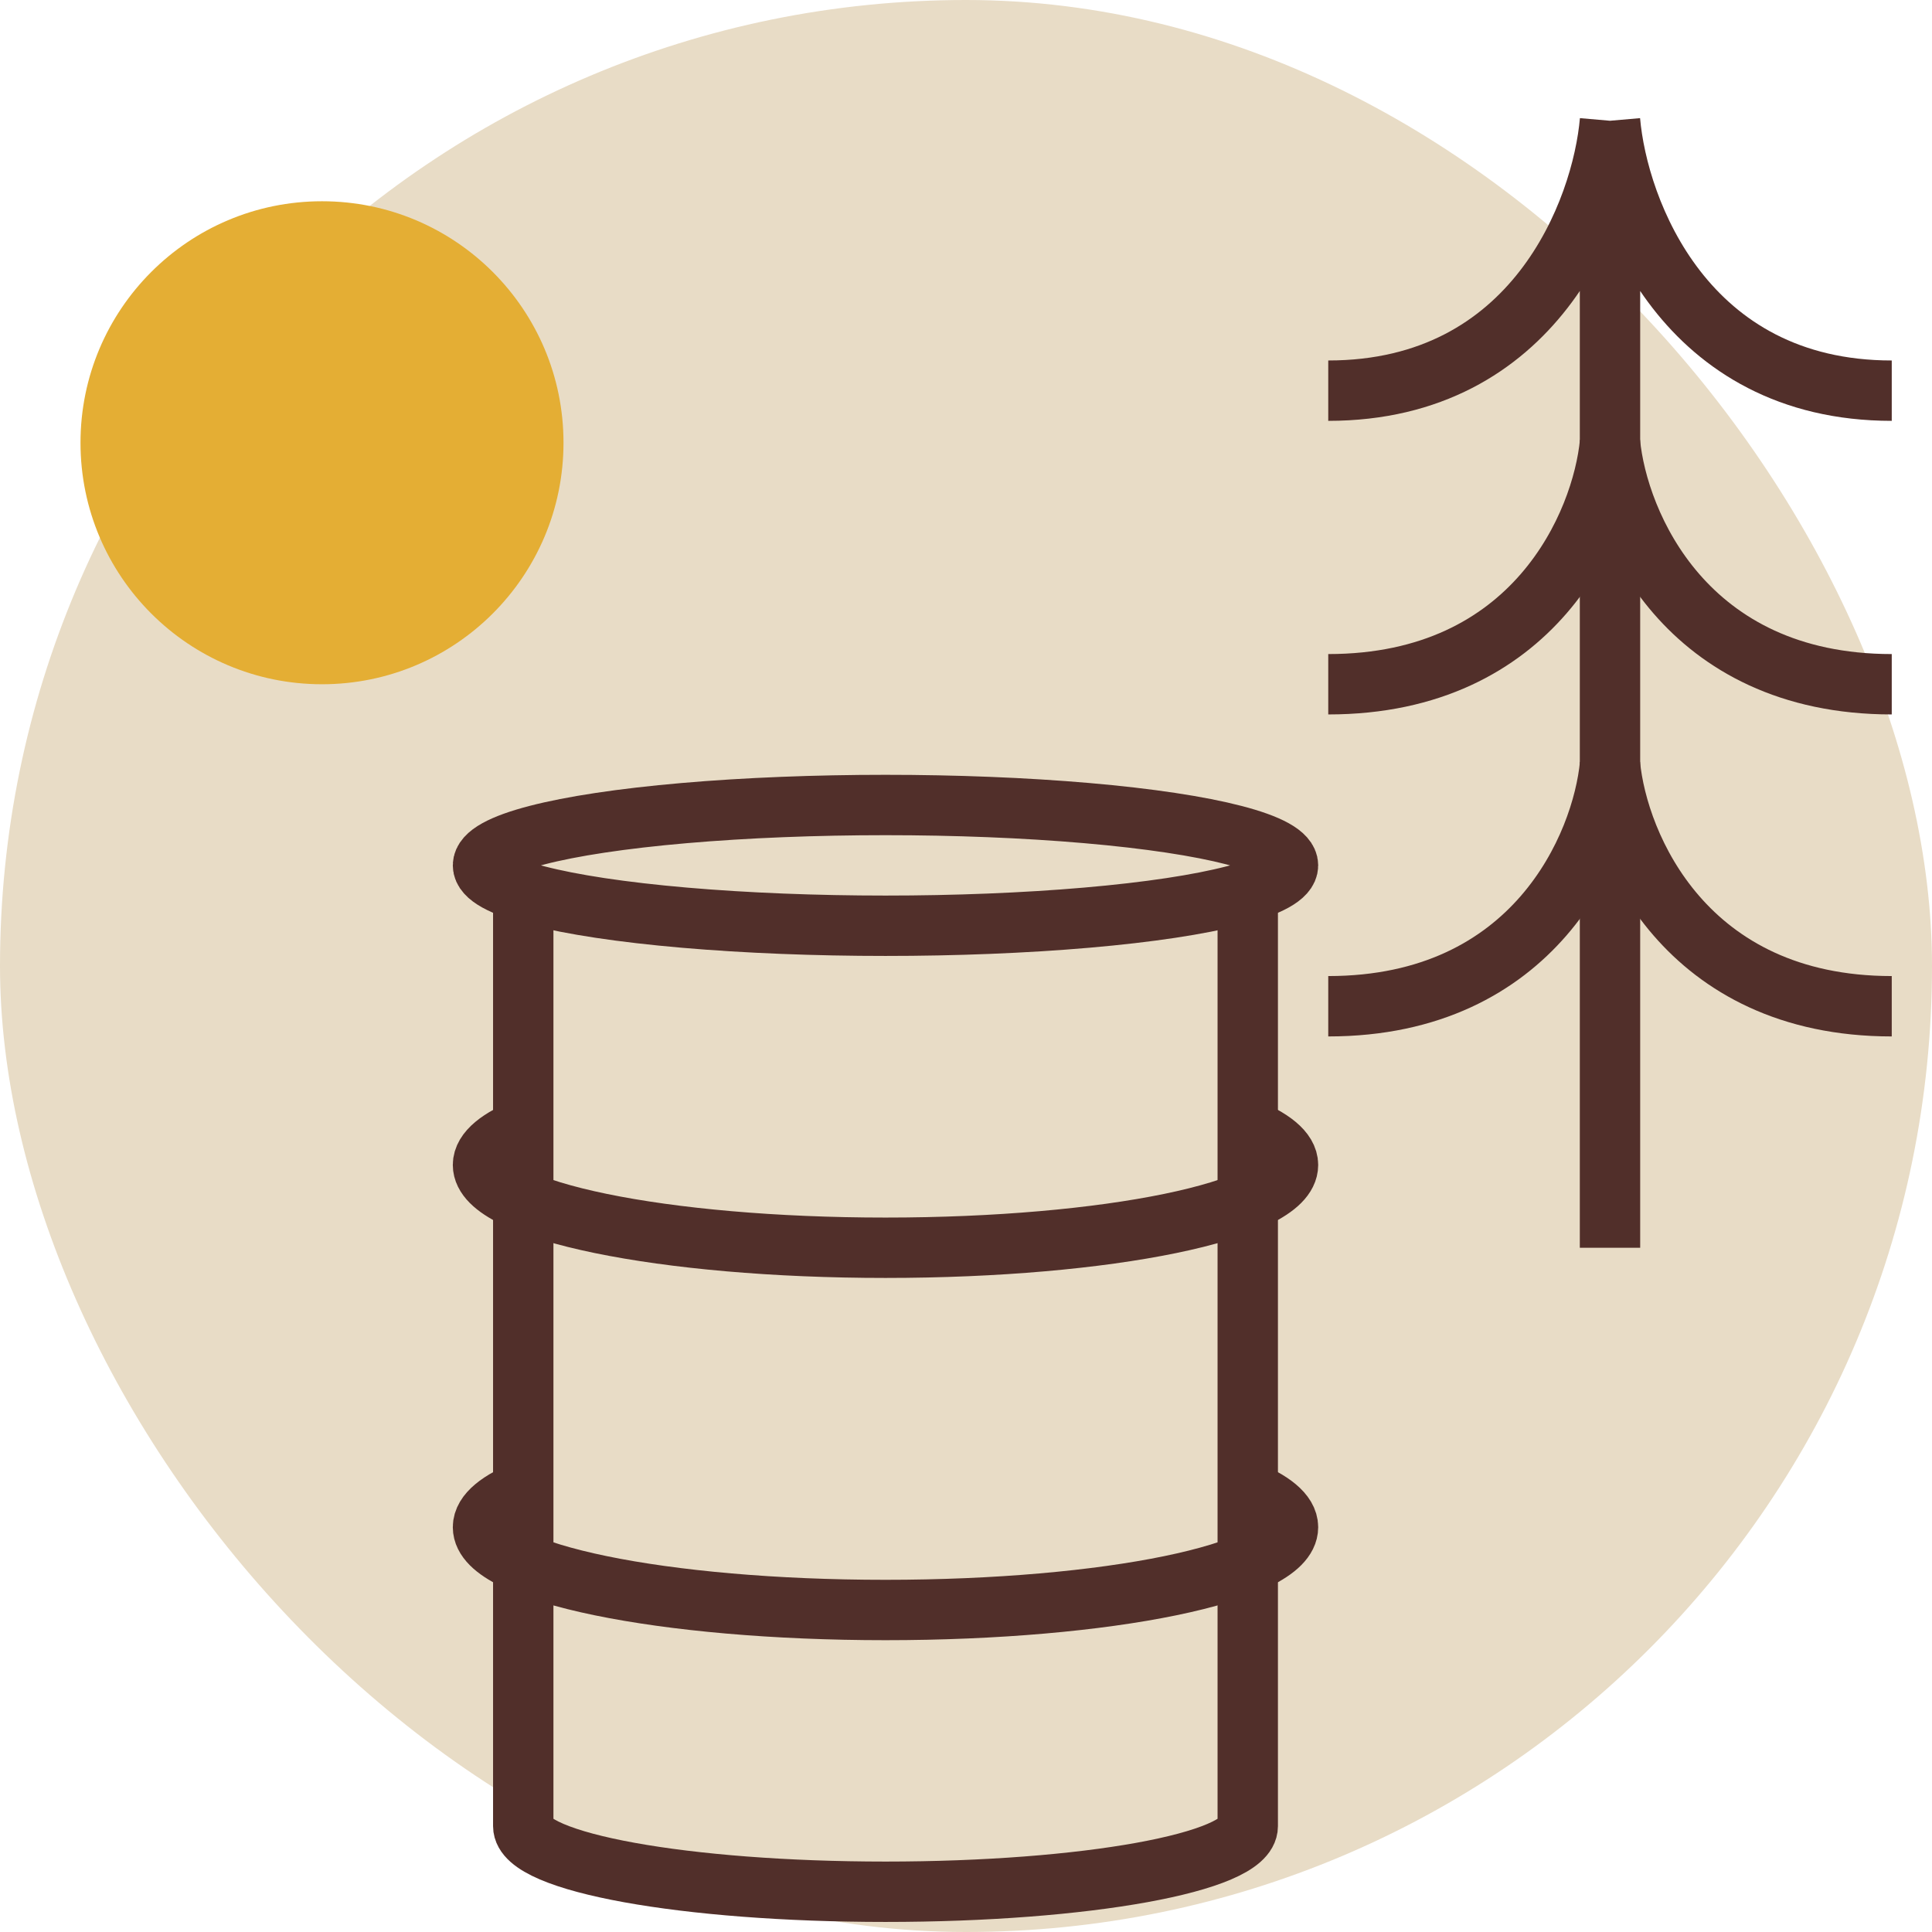
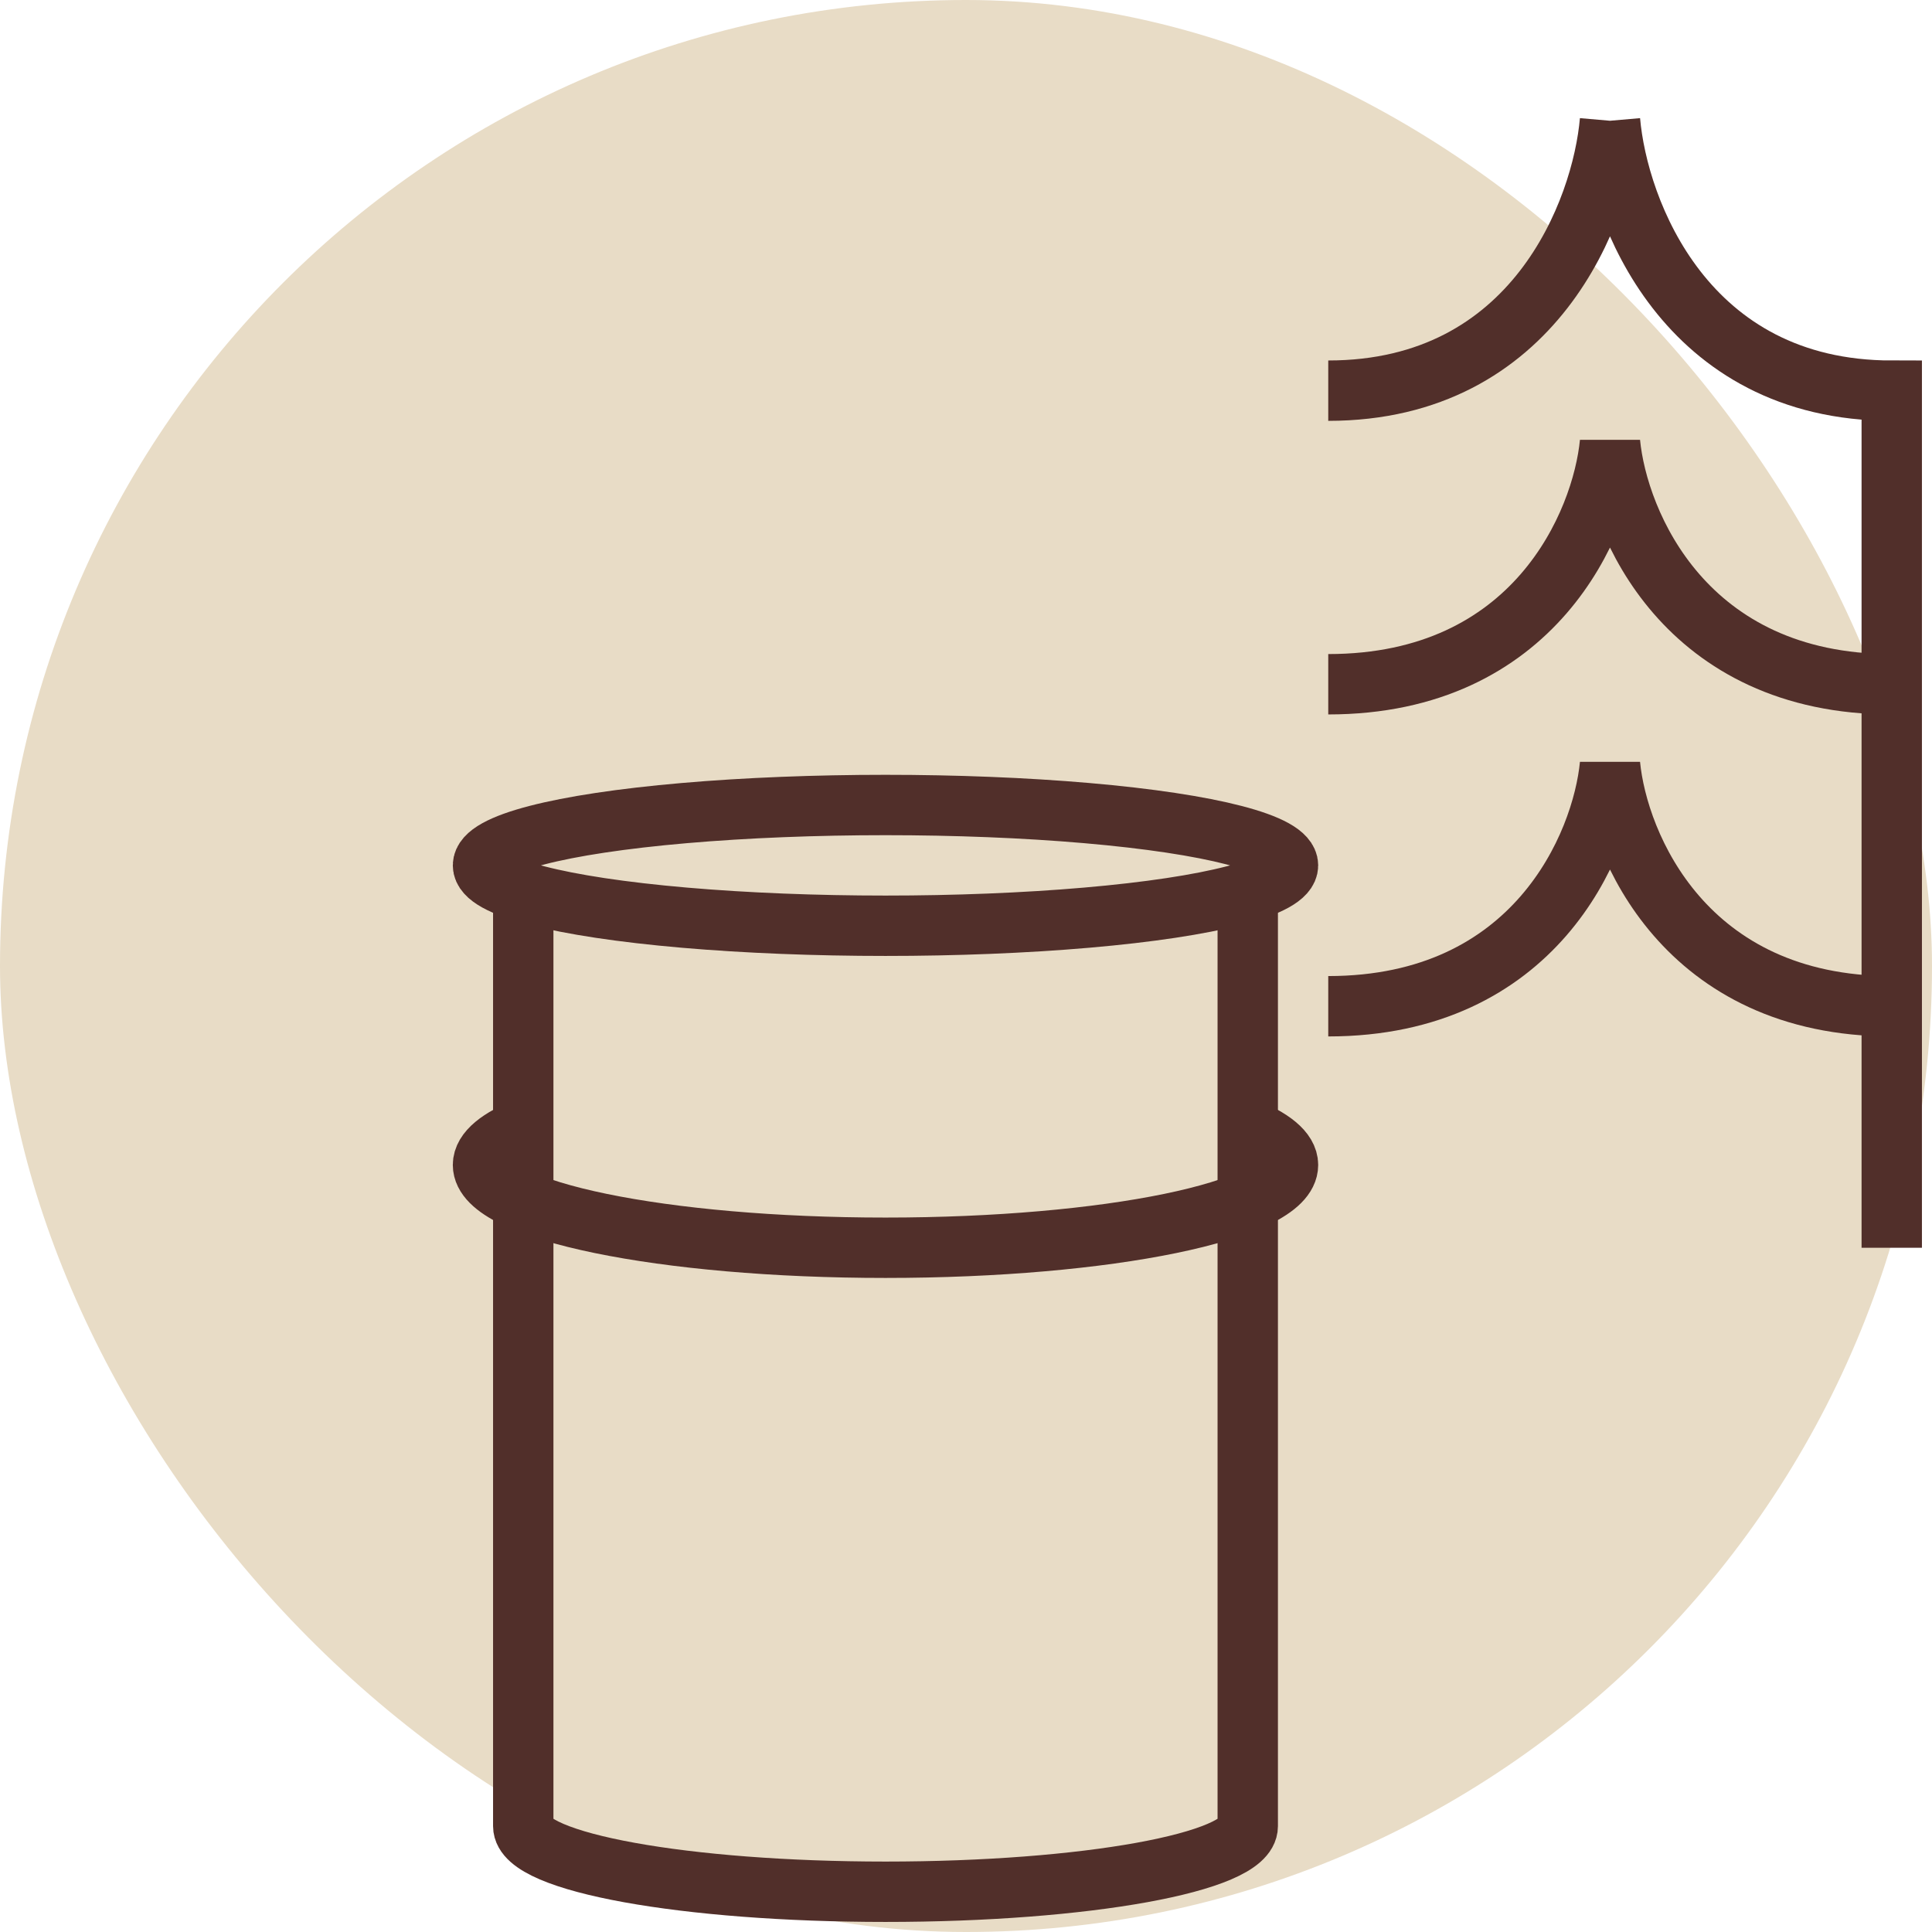
<svg xmlns="http://www.w3.org/2000/svg" width="48" height="48" viewBox="0 0 48 48" fill="none">
  <rect width="48" height="48" rx="24" fill="#E8DCC6" />
-   <circle cx="8" cy="11" r="6" fill="#E4AE34" />
-   <path d="M40 3C39.806 5.235 38.133 9.706 33 9.706M40 3C40.194 5.235 41.867 9.706 47 9.706M40 3V31" stroke="#512F2A" stroke-width="1.5" />
+   <path d="M40 3C39.806 5.235 38.133 9.706 33 9.706M40 3C40.194 5.235 41.867 9.706 47 9.706V31" stroke="#512F2A" stroke-width="1.5" />
  <path d="M33 17C38.133 17 39.806 13 40 11C40.194 13 41.867 17 47 17" stroke="#512F2A" stroke-width="1.5" />
  <path d="M33 25C38.133 25 39.806 21 40 19C40.194 21 41.867 25 47 25" stroke="#512F2A" stroke-width="1.5" />
  <ellipse cx="22" cy="21.5" rx="10" ry="1.5" stroke="#512F2A" stroke-width="1.5" />
  <path d="M30.889 28C31.599 28.282 32 28.603 32 28.943C32 30.079 27.523 31 22 31C16.477 31 12 30.079 12 28.943C12 28.603 12.401 28.282 13.111 28" stroke="#512F2A" stroke-width="1.5" />
-   <path d="M30.889 37C31.599 37.282 32 37.603 32 37.943C32 39.079 27.523 40 22 40C16.477 40 12 39.079 12 37.943C12 37.603 12.401 37.282 13.111 37" stroke="#512F2A" stroke-width="1.5" />
  <path d="M13 22V45.37C13 46.27 17.029 47 22 47C26.971 47 31 46.27 31 45.37V22" stroke="#512F2A" stroke-width="1.5" />
</svg>